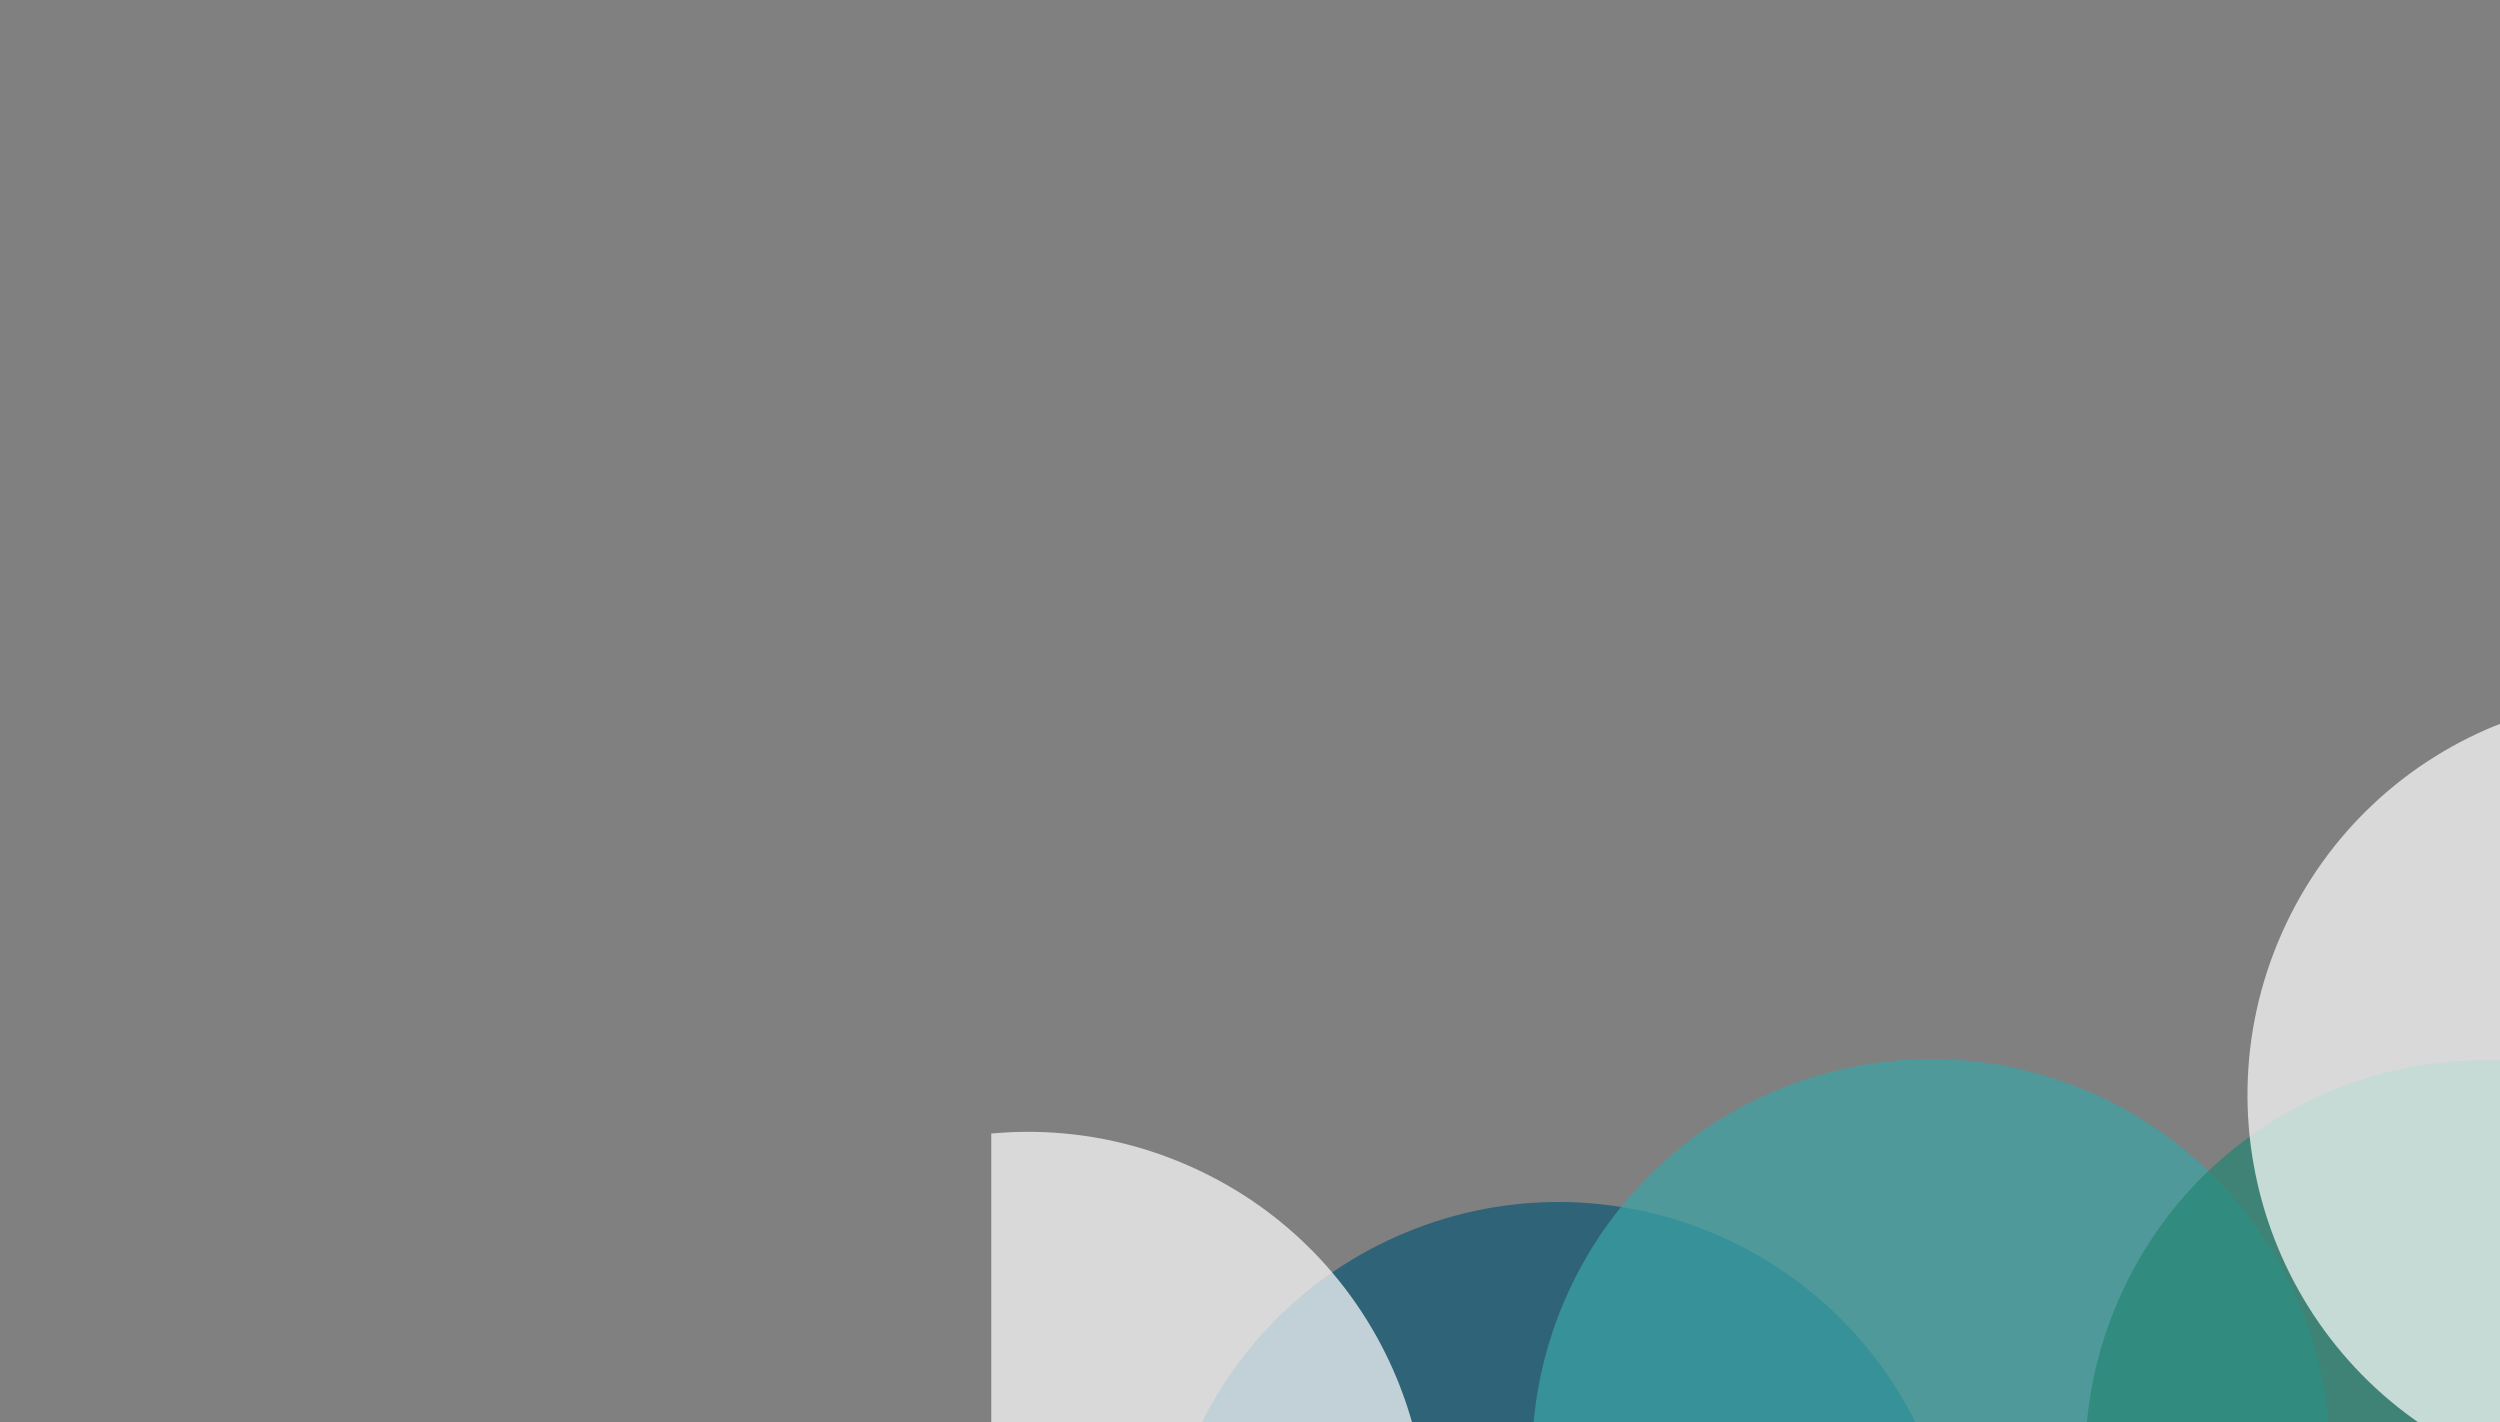
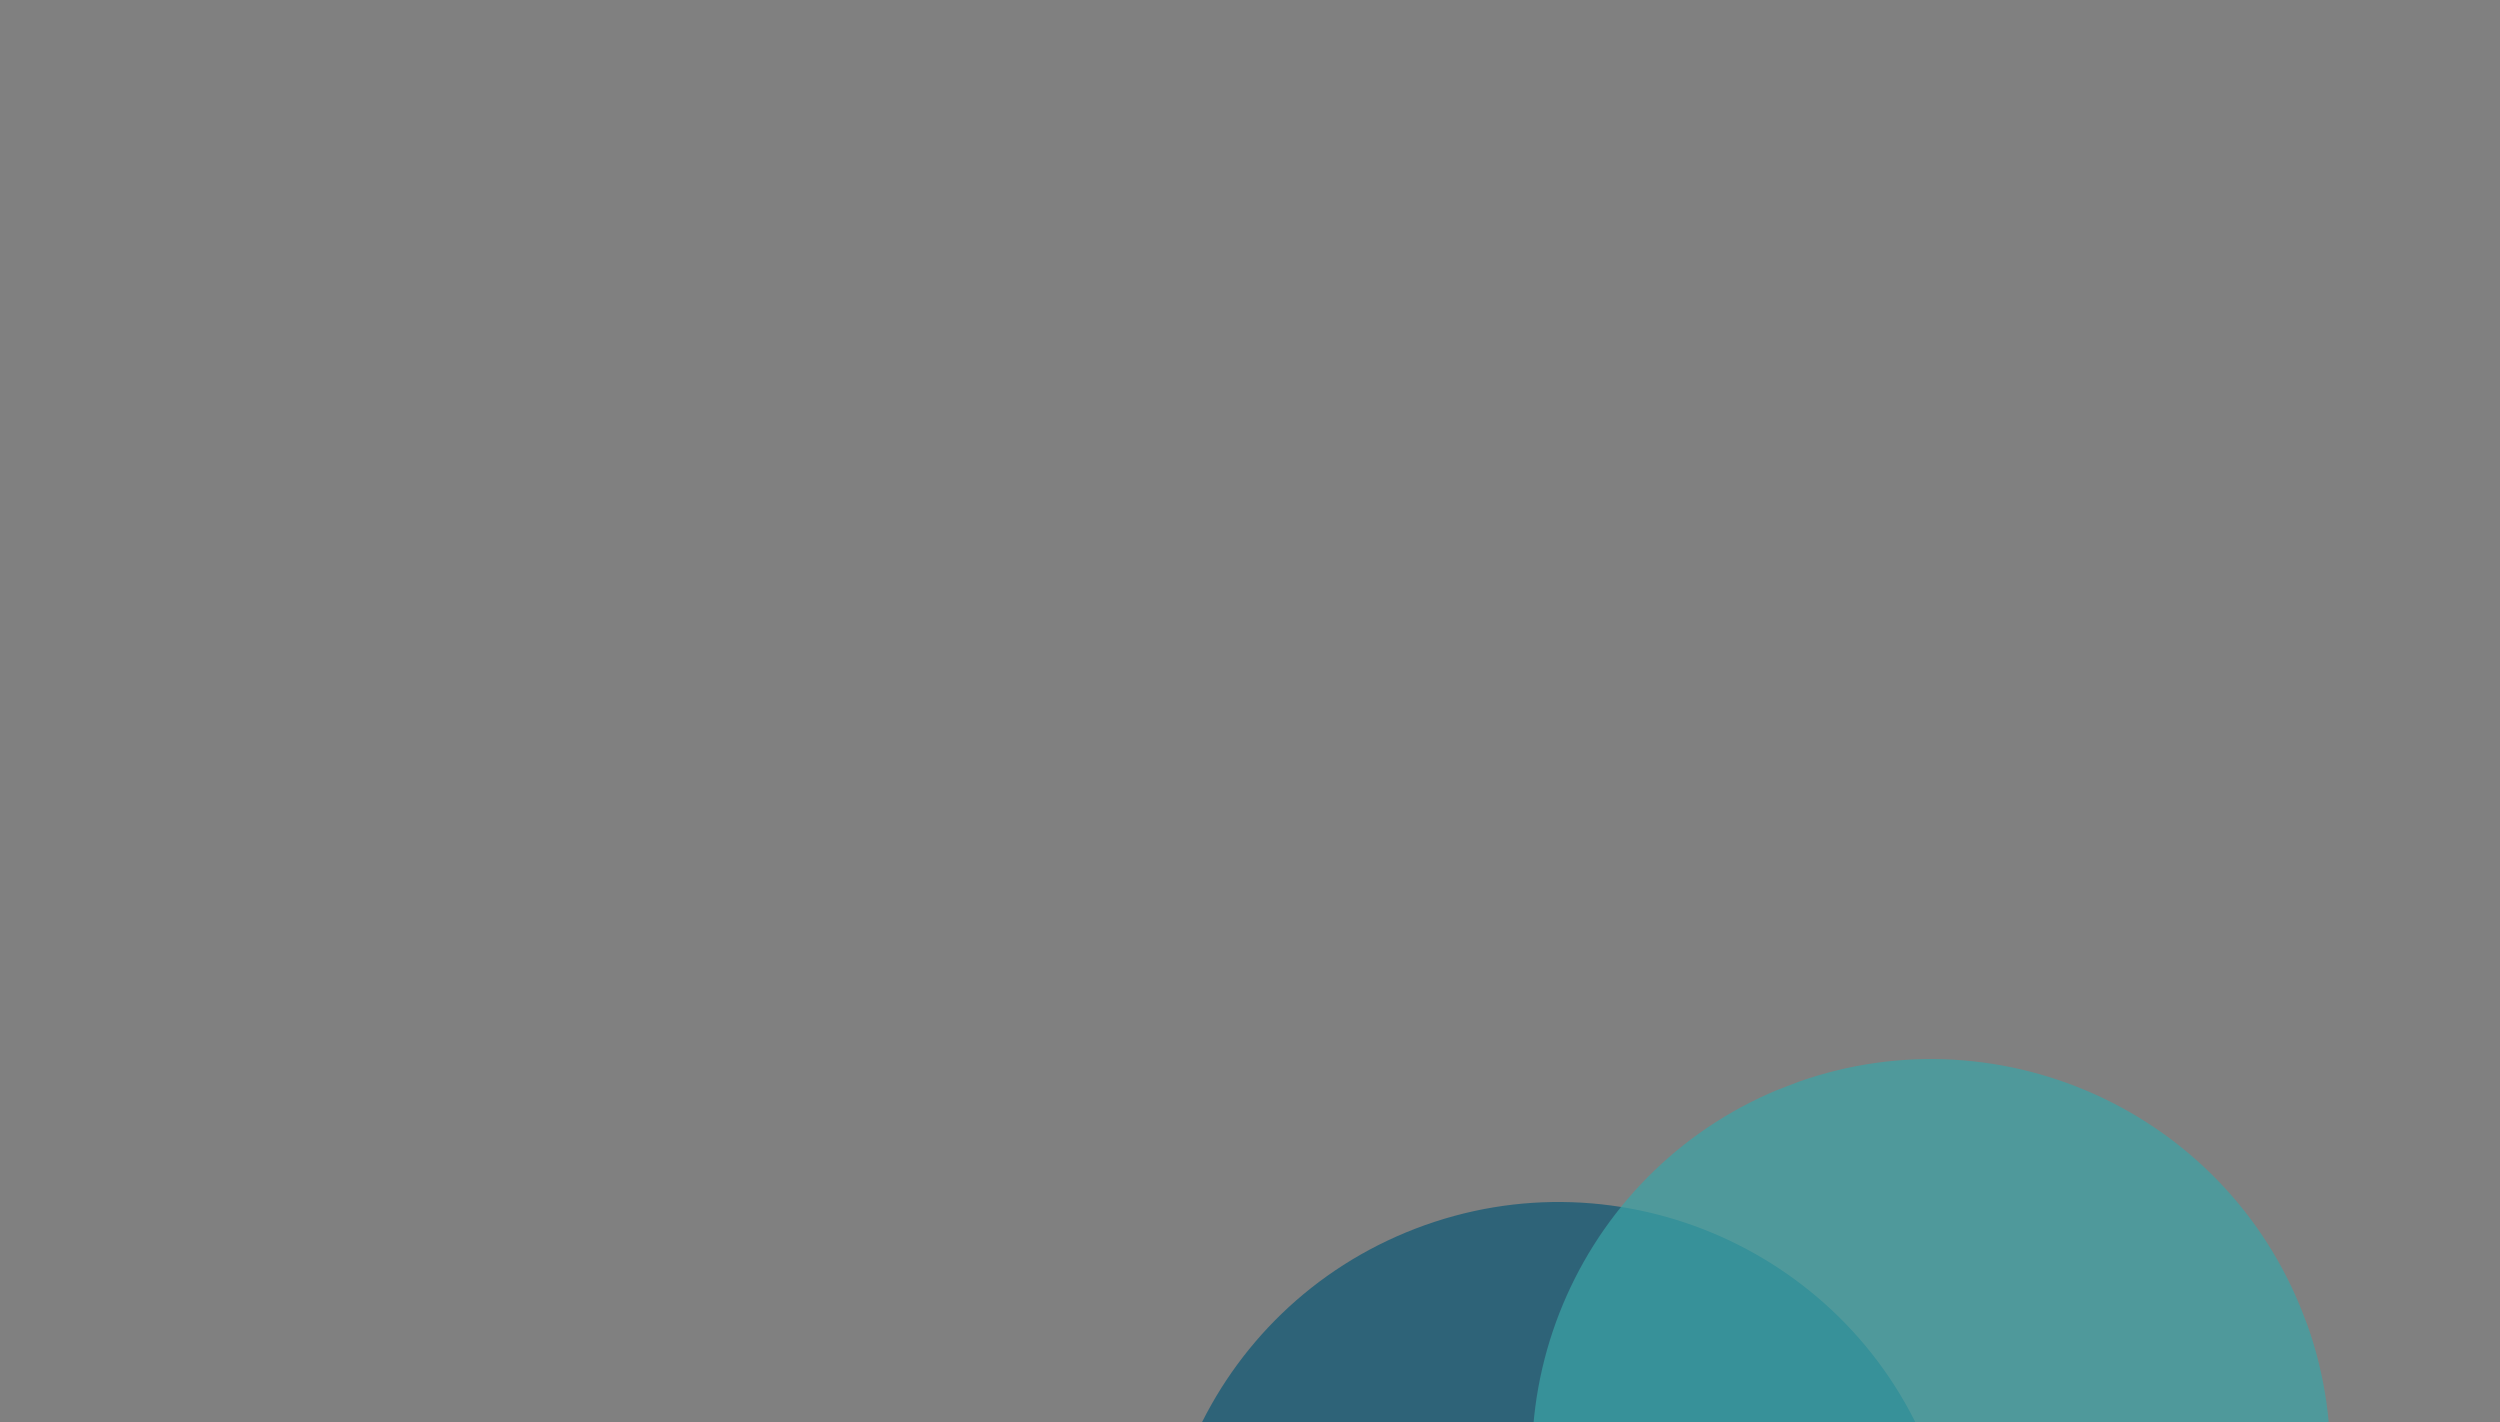
<svg xmlns="http://www.w3.org/2000/svg" id="Group_1438" version="1.1" viewBox="0 0 1383.5 787">
  <rect x="0" y="0" width="1383.5" height="787" fill="#808080" stroke="none" />
  <defs>
    <style>
      .st0 {
        fill: none;
      }

      .st1 {
        fill: #ffe85b;
      }

      .st2 {
        fill: #2e6378;
      }

      .st3 {
        clip-path: url(#clippath-11);
      }

      .st4 {
        clip-path: url(#clippath-10);
      }

      .st5 {
        clip-path: url(#clippath-13);
      }

      .st6 {
        clip-path: url(#clippath-12);
      }

      .st7 {
        clip-path: url(#clippath-1);
      }

      .st8 {
        clip-path: url(#clippath-3);
      }

      .st9 {
        clip-path: url(#clippath-4);
      }

      .st10 {
        clip-path: url(#clippath-2);
      }

      .st11 {
        clip-path: url(#clippath-7);
      }

      .st12 {
        clip-path: url(#clippath-6);
      }

      .st13 {
        clip-path: url(#clippath-9);
      }

      .st14 {
        clip-path: url(#clippath-8);
      }

      .st15 {
        clip-path: url(#clippath-5);
      }

      .st16 {
        fill: #fff;
      }

      .st17 {
        opacity: .7;
      }

      .st18 {
        opacity: .3;
      }

      .st19 {
        fill: #e9d90a;
      }

      .st20 {
        fill: #1d2d50;
      }

      .st21 {
        clip-path: url(#clippath);
      }

      .st22 {
        fill: #3aa4a6;
      }

      .st23 {
        fill: #238472;
      }
    </style>
    <clipPath id="clippath">
      <rect class="st0" y="0" width="2468.8" height="1634.3" />
    </clipPath>
    <clipPath id="clippath-1">
      <polygon class="st0" points="1229.7 357 548.5 618.5 548.5 787 1383.5 787 1383.5 357 1229.7 357" />
    </clipPath>
    <clipPath id="clippath-2">
      <rect class="st0" x="255.6" y="737.8" width="570.8" height="570.8" />
    </clipPath>
    <clipPath id="clippath-3">
      <rect class="st0" x="320.1" y="802.2" width="441.8" height="441.8" transform="translate(-330.7 261.8) rotate(-21)" />
    </clipPath>
    <clipPath id="clippath-4">
-       <rect class="st0" x="862.5" y="727.8" width="570.6" height="570.6" />
-     </clipPath>
+       </clipPath>
    <clipPath id="clippath-5">
      <rect class="st0" x="927.2" y="791.7" width="441.8" height="441.8" transform="translate(-286.6 478.7) rotate(-21)" />
    </clipPath>
    <clipPath id="clippath-6">
      <rect class="st0" x="783.4" y="521.6" width="570.6" height="570.6" />
    </clipPath>
    <clipPath id="clippath-7">
      <rect class="st0" x="847.9" y="586.1" width="441.6" height="441.6" transform="translate(-218.2 436.7) rotate(-21)" />
    </clipPath>
    <clipPath id="clippath-8">
      <rect class="st0" x="1089.5" y="522.3" width="570.6" height="570.6" />
    </clipPath>
    <clipPath id="clippath-9">
      <rect class="st0" x="1154" y="586.8" width="441.7" height="441.7" transform="translate(-198.1 546.4) rotate(-21)" />
    </clipPath>
    <clipPath id="clippath-10">
      <rect class="st0" x="1179.3" y="320.6" width="570.6" height="570.8" />
    </clipPath>
    <clipPath id="clippath-11">
-       <polygon class="st0" points="1179.3 478.9 1179.3 478.9 1337.4 891.2 1337.9 891.2 1749.9 733.3 1749.9 733.2 1591.8 320.8 1179.3 478.9" />
-     </clipPath>
+       </clipPath>
    <clipPath id="clippath-12">
      <rect class="st0" x="283.5" y="561.9" width="570.6" height="570.6" />
    </clipPath>
    <clipPath id="clippath-13">
-       <rect class="st0" x="348" y="626.4" width="441.7" height="441.7" transform="translate(-265.8 260.1) rotate(-21)" />
-     </clipPath>
+       </clipPath>
  </defs>
  <g class="st21">
    <g id="Group_1437">
      <g id="Group_1436">
        <g class="st7">
          <g id="Group_1435">
            <g id="Group_1408" class="st17">
              <g id="Group_1407">
                <g class="st10">
                  <g id="Group_1406">
                    <g id="Group_1405">
                      <g class="st8">
                        <g id="Group_1404">
                          <path id="Path_5211" class="st1" d="M359.2,1148.5c-69.3-100.4-44-237.9,56.4-307.2,100.4-69.2,237.9-44,307.2,56.4,69.3,100.4,44,237.9-56.3,307.2-100.4,69.3-238,44-307.2-56.4" />
                        </g>
                      </g>
                    </g>
                  </g>
                </g>
              </g>
            </g>
            <g id="Group_1413" class="st18">
              <g id="Group_1412">
                <g class="st9">
                  <g id="Group_1411">
                    <g id="Group_1410">
                      <g class="st15">
                        <g id="Group_1409">
                          <path id="Path_5213" class="st19" d="M1354,933.9c43.7,113.9-13.2,241.6-127.1,285.3-113.8,43.7-241.6-13.2-285.3-127s13.2-241.6,127-285.3c113.9-43.7,241.6,13.2,285.3,127" />
                        </g>
                      </g>
                    </g>
                  </g>
                </g>
              </g>
            </g>
            <path id="Path_5214" class="st2" d="M1068.7,806.9c43.7,113.9-13.1,241.6-127,285.3s-241.6-13.2-285.3-127,13.2-241.6,127-285.3,241.6,13.2,285.3,127" />
            <g id="Group_1418" class="st17">
              <g id="Group_1417">
                <g class="st12">
                  <g id="Group_1416">
                    <g id="Group_1415">
                      <g class="st11">
                        <g id="Group_1414">
                          <path id="Path_5215" class="st22" d="M1274.9,727.8c43.7,113.9-13.2,241.6-127.1,285.3-113.8,43.7-241.6-13.2-285.3-127s13.2-241.6,127-285.3c113.9-43.7,241.6,13.2,285.3,127" />
                        </g>
                      </g>
                    </g>
                  </g>
                </g>
              </g>
            </g>
            <path id="Path_5217" class="st20" d="M1486.8,1099.2c-111.4-49.6-161.5-180.2-111.9-291.6,49.6-111.4,180.1-161.5,291.5-111.9s161.5,180.1,111.9,291.6c-49.6,111.4-180.1,161.5-291.5,111.9" />
            <g id="Group_1424" class="st17">
              <g id="Group_1423">
                <g class="st14">
                  <g id="Group_1422">
                    <g id="Group_1421">
                      <g class="st13">
                        <g id="Group_1420">
-                           <path id="Path_5218" class="st23" d="M1285,1009.4c-111.4-49.6-161.5-180.1-111.9-291.6,49.6-111.4,180.2-161.5,291.6-111.9s161.5,180.1,111.9,291.6c-49.6,111.4-180.2,161.5-291.6,111.9" />
-                         </g>
+                           </g>
                      </g>
                    </g>
                  </g>
                </g>
              </g>
            </g>
            <g id="Group_1429" class="st17">
              <g id="Group_1428">
                <g class="st4">
                  <g id="Group_1427">
                    <g id="Group_1426">
                      <g class="st3">
                        <g id="Group_1425">
                          <path id="Path_5219" class="st16" d="M1374.8,807.7c-111.4-49.6-161.5-180.1-111.9-291.6,49.6-111.4,180.1-161.5,291.6-111.9,111.4,49.6,161.5,180.1,111.9,291.6-49.6,111.4-180.1,161.5-291.5,111.9" />
                        </g>
                      </g>
                    </g>
                  </g>
                </g>
              </g>
            </g>
            <g id="Group_1434" class="st17">
              <g id="Group_1433">
                <g class="st6">
                  <g id="Group_1432">
                    <g id="Group_1431">
                      <g class="st5">
                        <g id="Group_1430">
                          <path id="Path_5221" class="st16" d="M479,1049c-111.4-49.6-161.5-180.2-111.9-291.6,49.6-111.4,180.2-161.5,291.6-111.9,111.5,49.6,161.6,180.1,111.9,291.6-49.6,111.4-180.1,161.5-291.6,111.9" />
                        </g>
                      </g>
                    </g>
                  </g>
                </g>
              </g>
            </g>
          </g>
        </g>
      </g>
    </g>
  </g>
</svg>